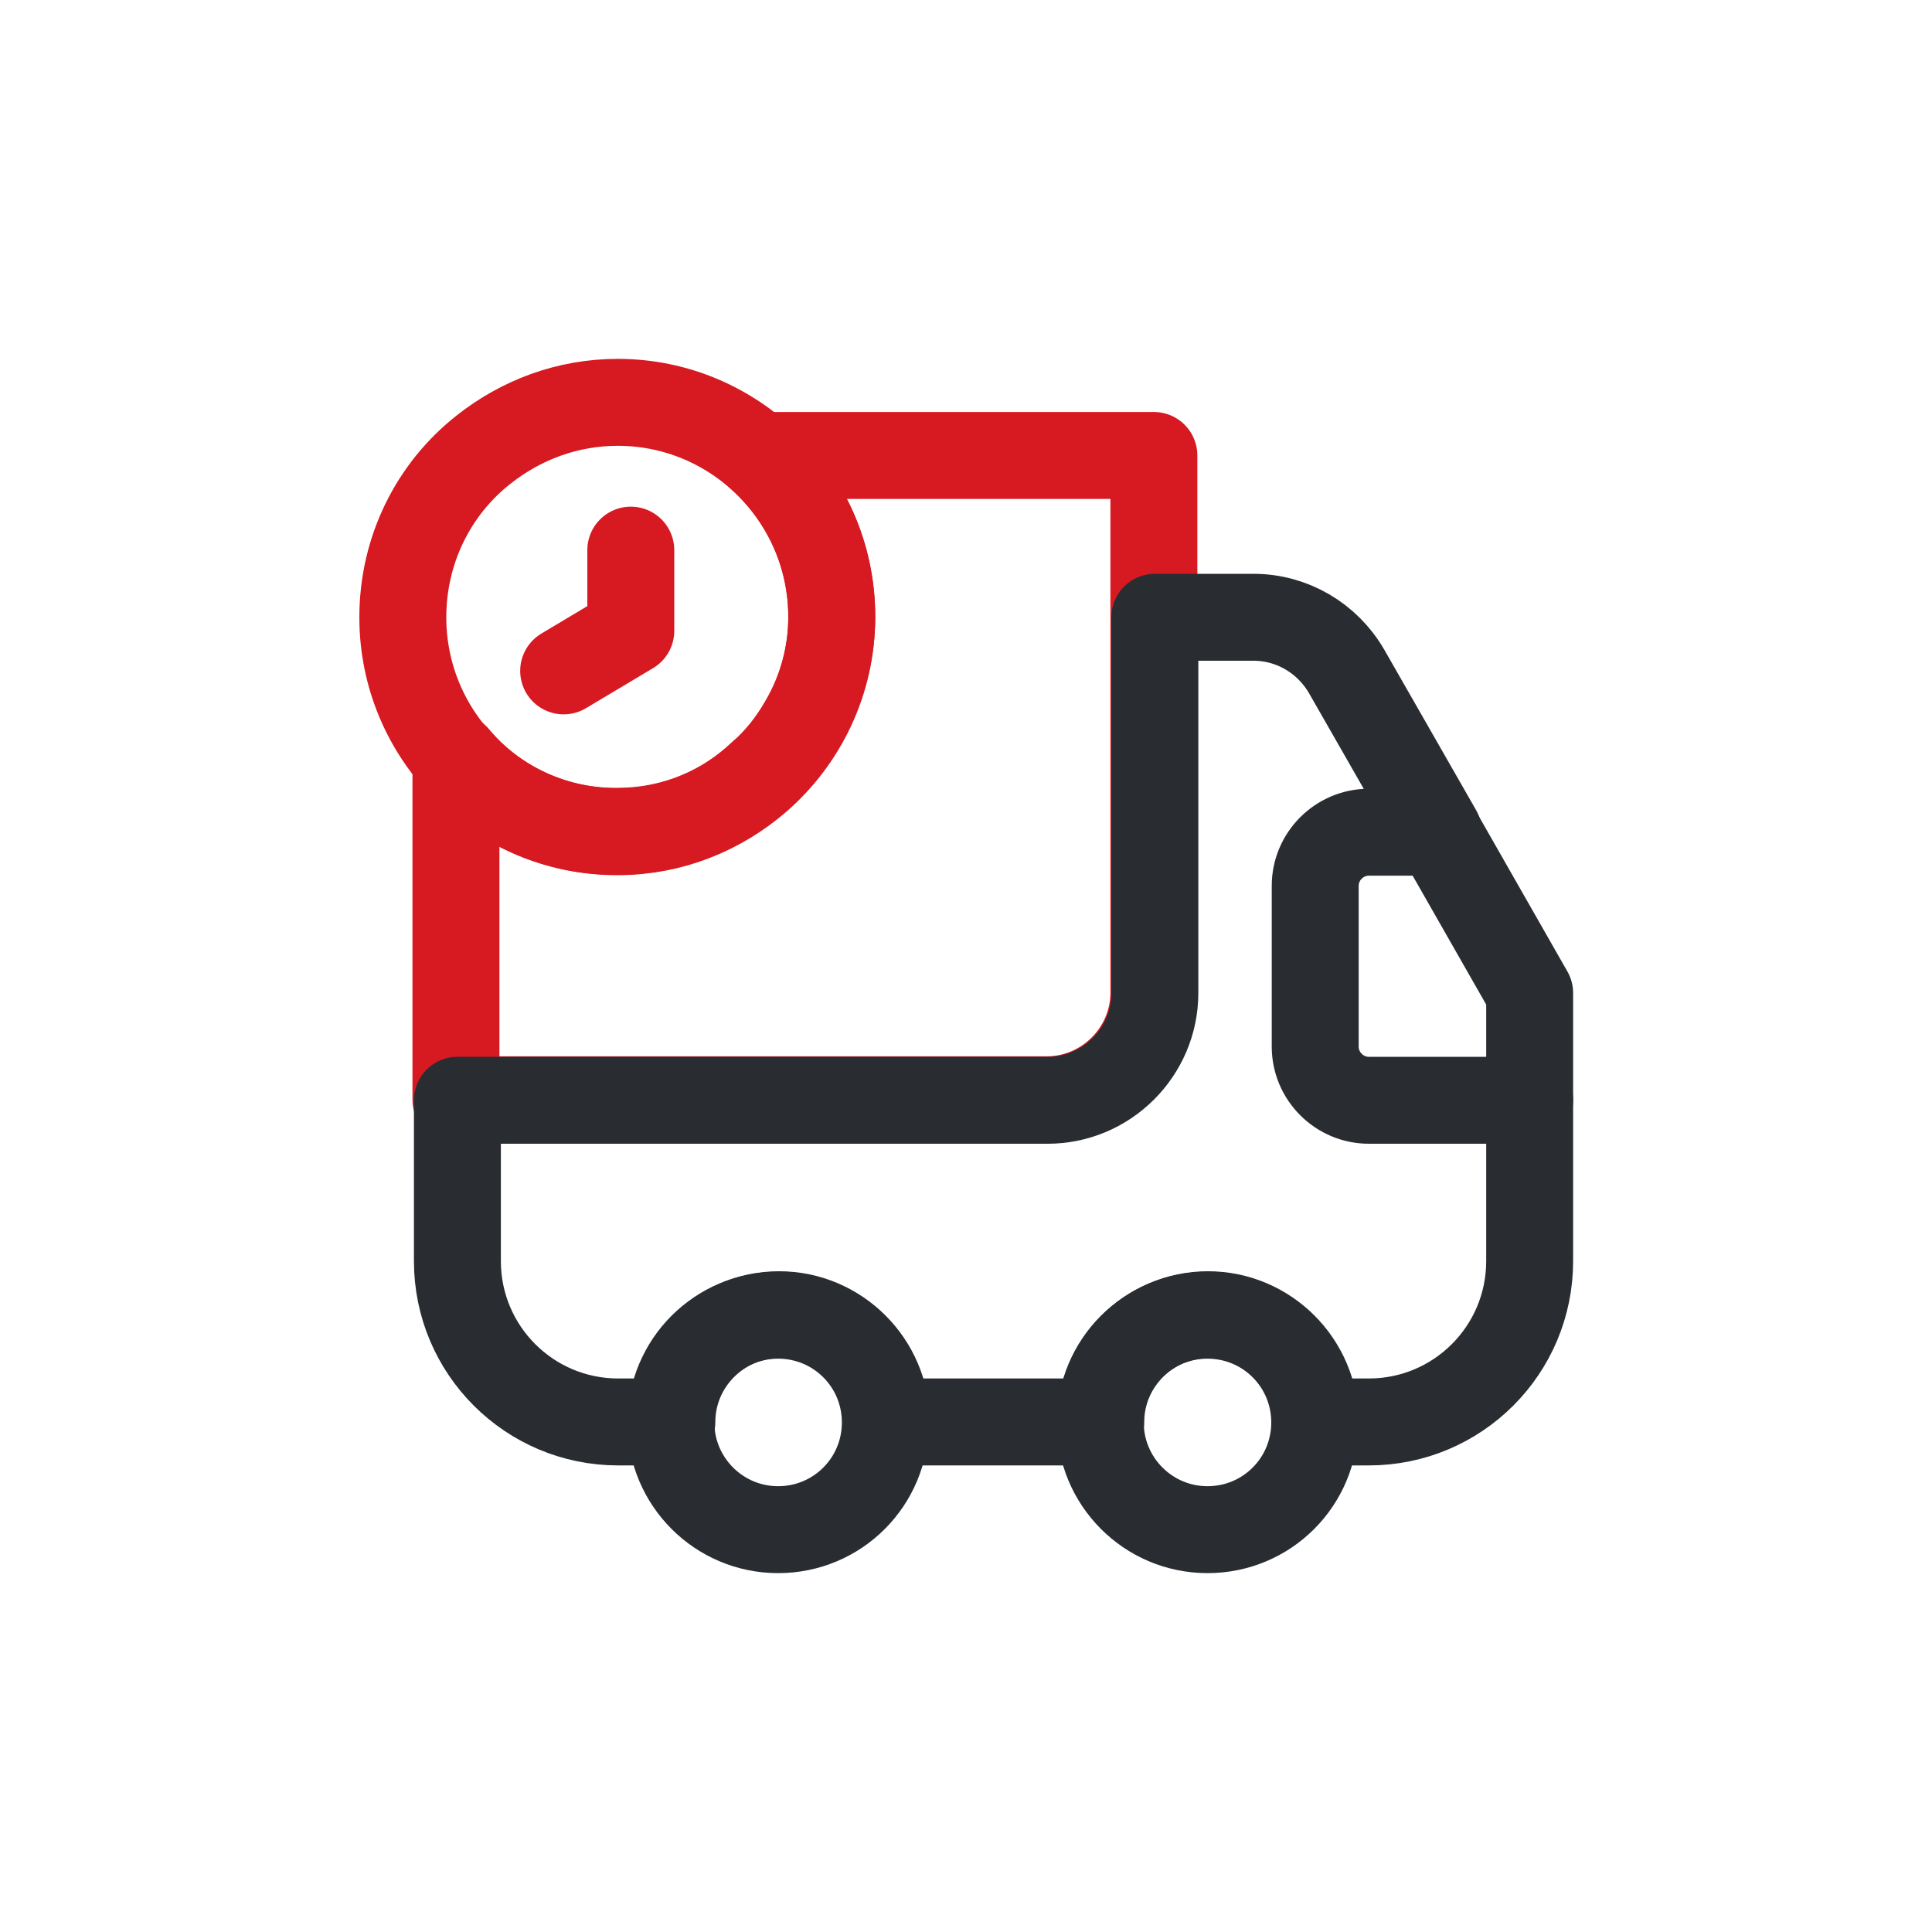
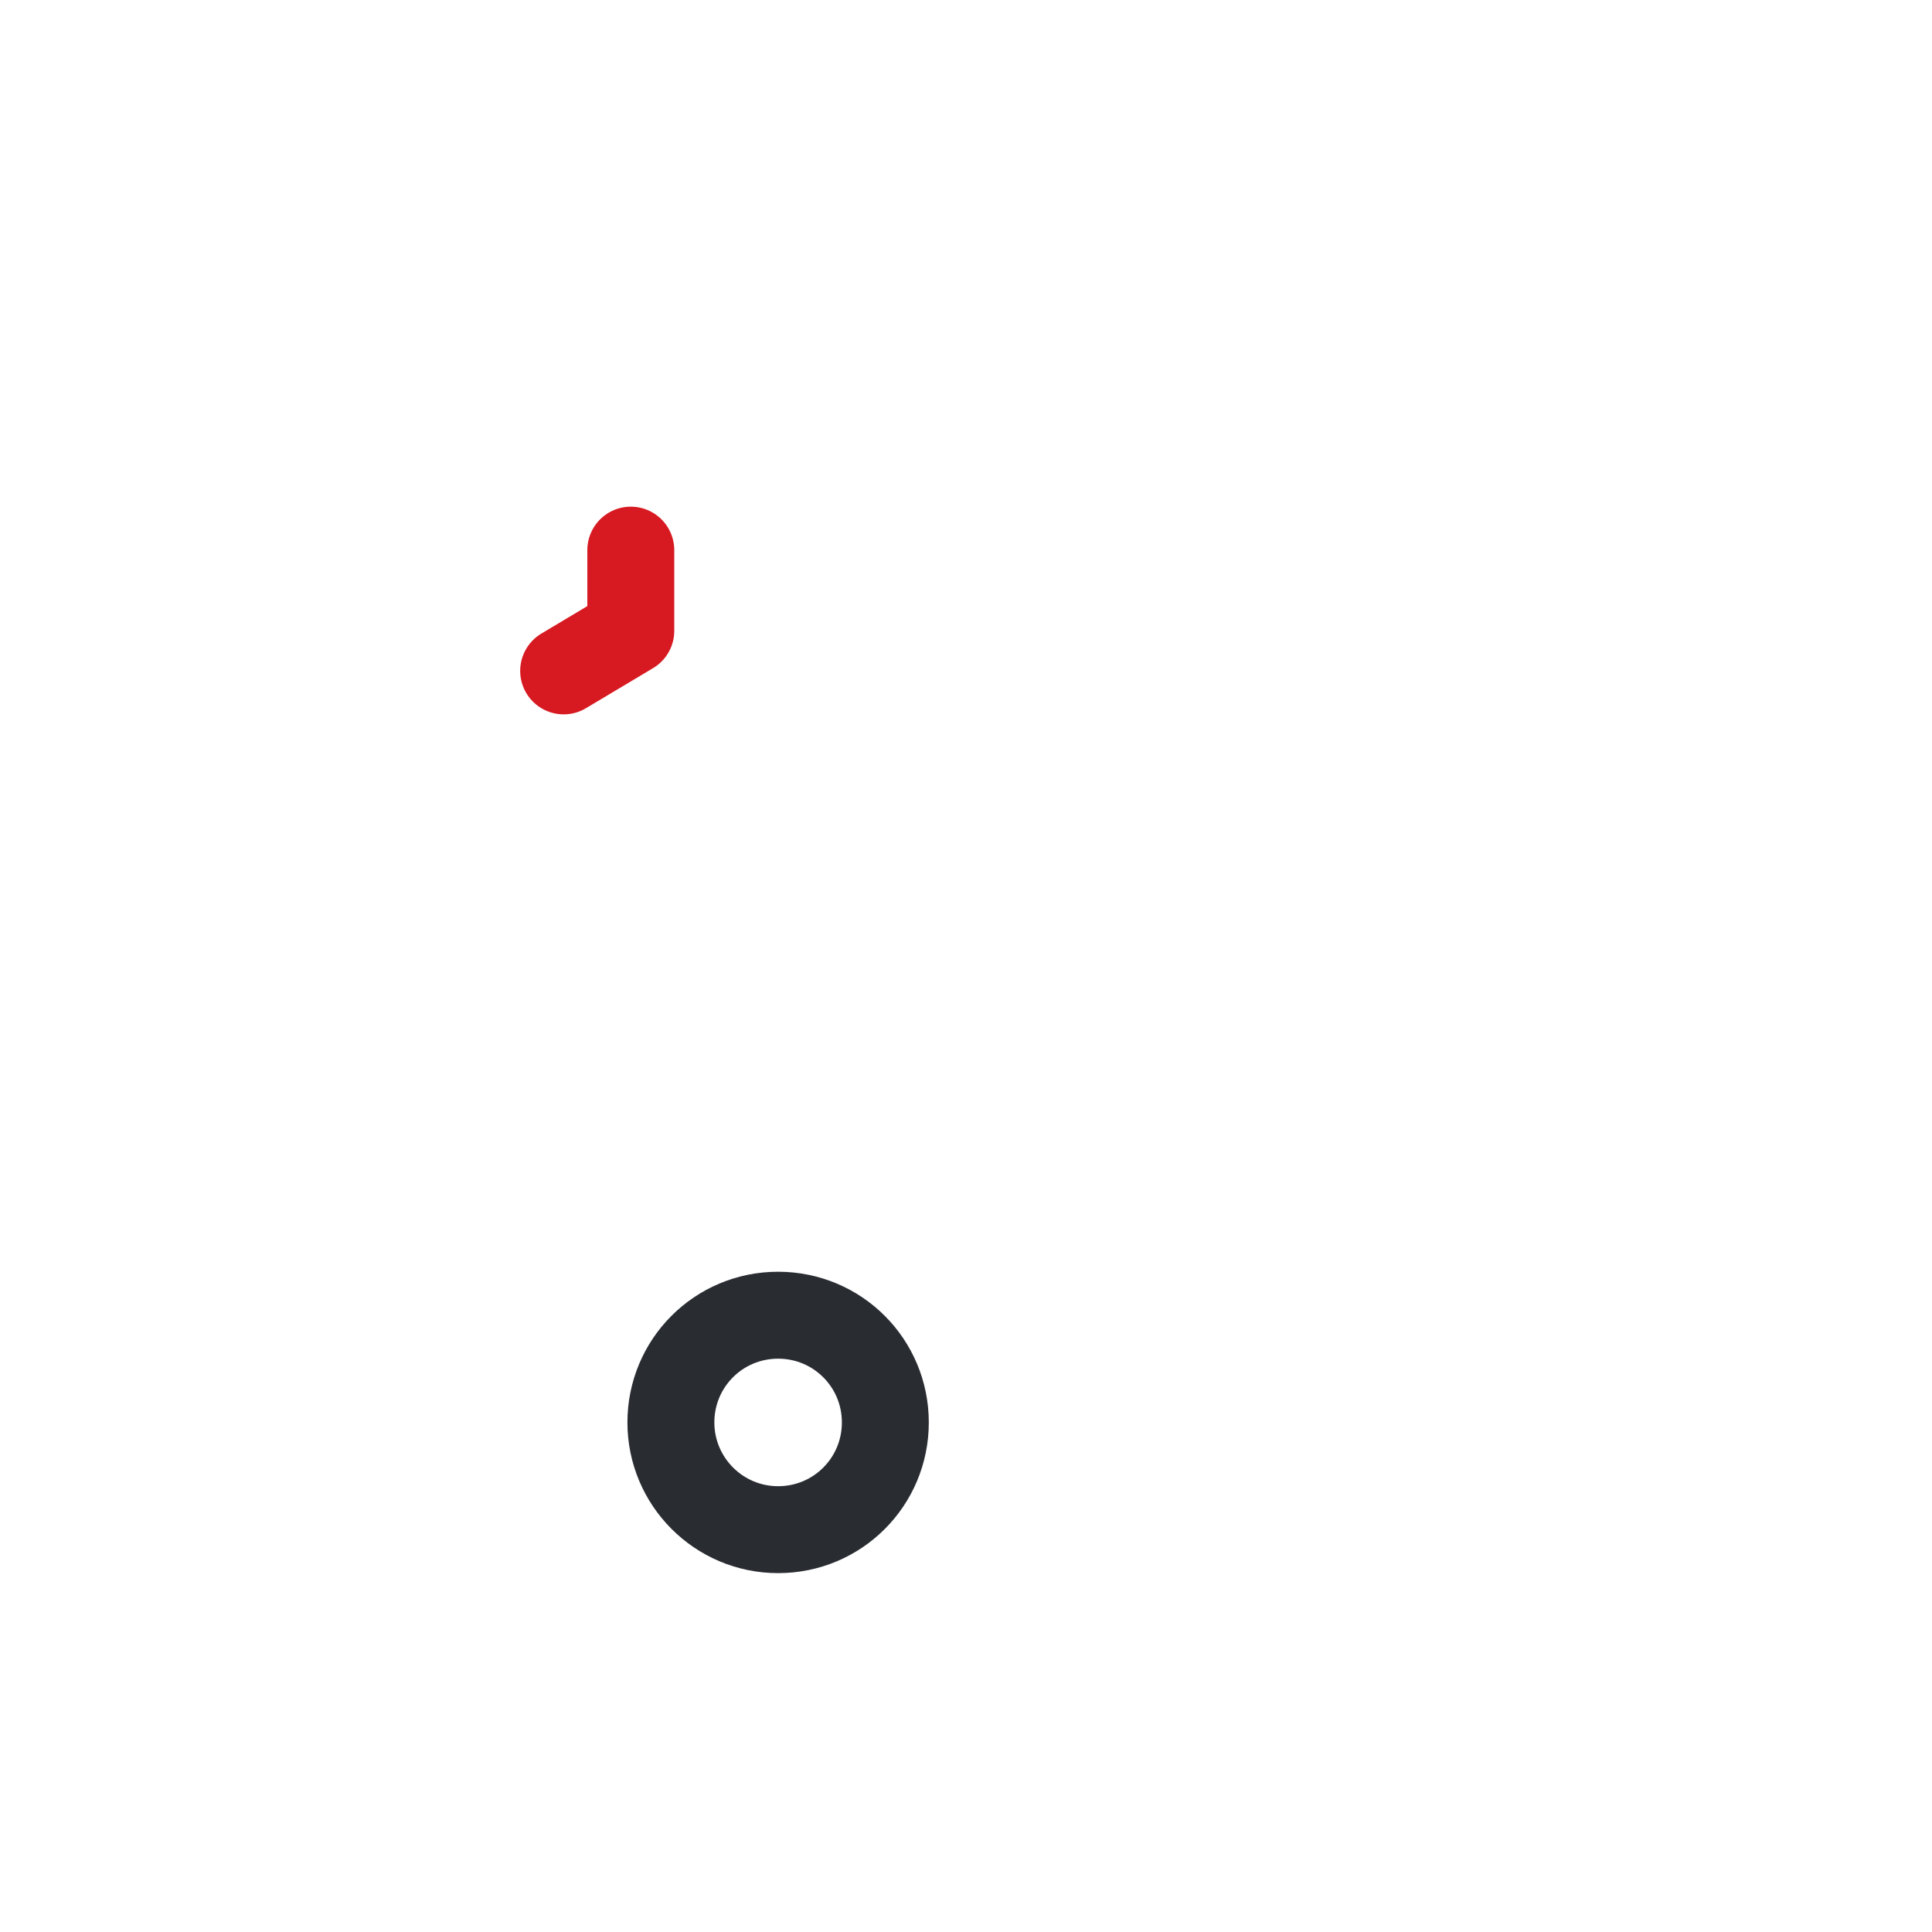
<svg xmlns="http://www.w3.org/2000/svg" id="Layer_1" x="0px" y="0px" viewBox="0 0 400 400" style="enable-background:new 0 0 400 400;" xml:space="preserve">
  <style type="text/css"> .st0{fill:none;stroke:#D71921;stroke-width:18;stroke-linecap:round;stroke-linejoin:round;stroke-miterlimit:10;} .st1{fill:none;stroke:#292D32;stroke-width:18;stroke-linecap:round;stroke-linejoin:round;stroke-miterlimit:133.333;} </style>
  <g>
-     <path class="st0" d="M238.9,94.4v111.1c0,12.2-10,22.2-22.2,22.2H94.4v-70.9c8.1,9.7,20.6,15.7,34.3,15.3 c11.2-0.2,21.3-4.6,28.9-11.8c3.4-2.9,6.3-6.6,8.6-10.6c4-6.8,6.2-14.8,6-23.1c-0.3-13-6.1-24.4-15.1-32.3H238.9z" />
-     <path class="st1" d="M316.7,227.8v33.3c0,18.4-14.9,33.3-33.3,33.3h-11.1c0-12.2-10-22.2-22.2-22.2s-22.2,10-22.2,22.2h-44.4 c0-12.2-10-22.2-22.2-22.2s-22.2,10-22.2,22.2h-11.1c-18.4,0-33.3-14.9-33.3-33.3v-33.3h122.2c12.2,0,22.2-10,22.2-22.2v-77.8h20.4 c8,0,15.3,4.3,19.3,11.2l19,33.2" />
    <path class="st1" d="M161.1,316.7c12.3,0,22.2-9.9,22.2-22.2c0-12.3-9.9-22.2-22.2-22.2s-22.2,9.9-22.2,22.2 C138.9,306.7,148.8,316.7,161.1,316.7z" />
-     <path class="st1" d="M250,316.7c12.3,0,22.2-9.9,22.2-22.2c0-12.3-9.9-22.2-22.2-22.2c-12.3,0-22.2,9.9-22.2,22.2 C227.8,306.7,237.7,316.7,250,316.7z" />
-     <path class="st1" d="M316.7,205.6v22.2h-33.3c-6.1,0-11.1-5-11.1-11.1v-33.3c0-6.1,5-11.1,11.1-11.1h14.3L316.7,205.6z" />
-     <path class="st0" d="M172.2,127.8c0,13.3-5.9,25.2-15.1,33.3c-7.9,6.9-18.1,11.1-29.3,11.1c-24.6,0-44.4-19.9-44.4-44.4 c0-14,6.4-26.6,16.7-34.7c7.7-6.1,17.3-9.8,27.8-9.8C152.3,83.3,172.2,103.2,172.2,127.8z" />
    <path class="st0" d="M130.6,113.9v16.7l-13.9,8.3" />
  </g>
</svg>